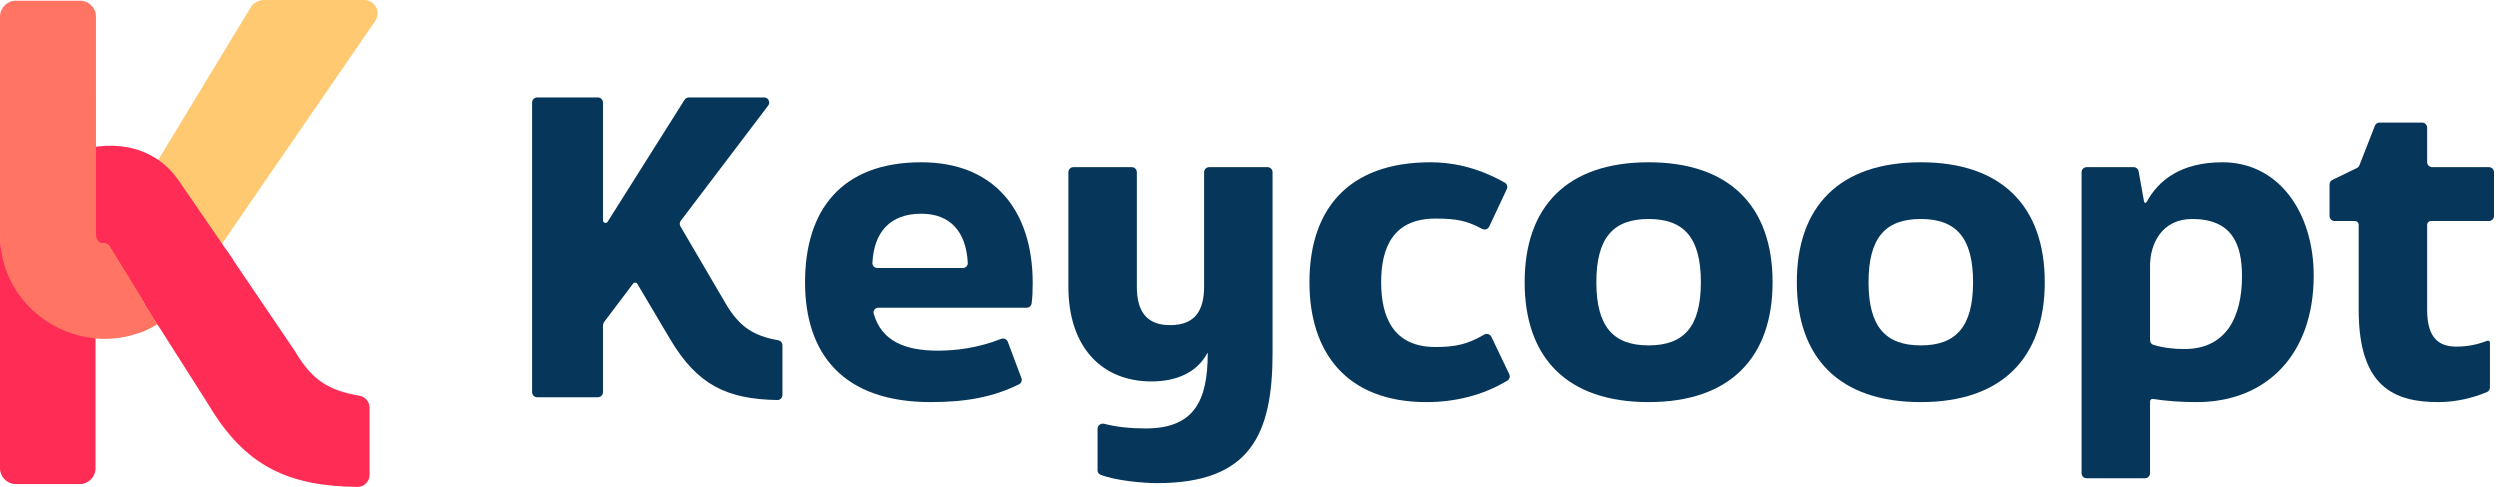
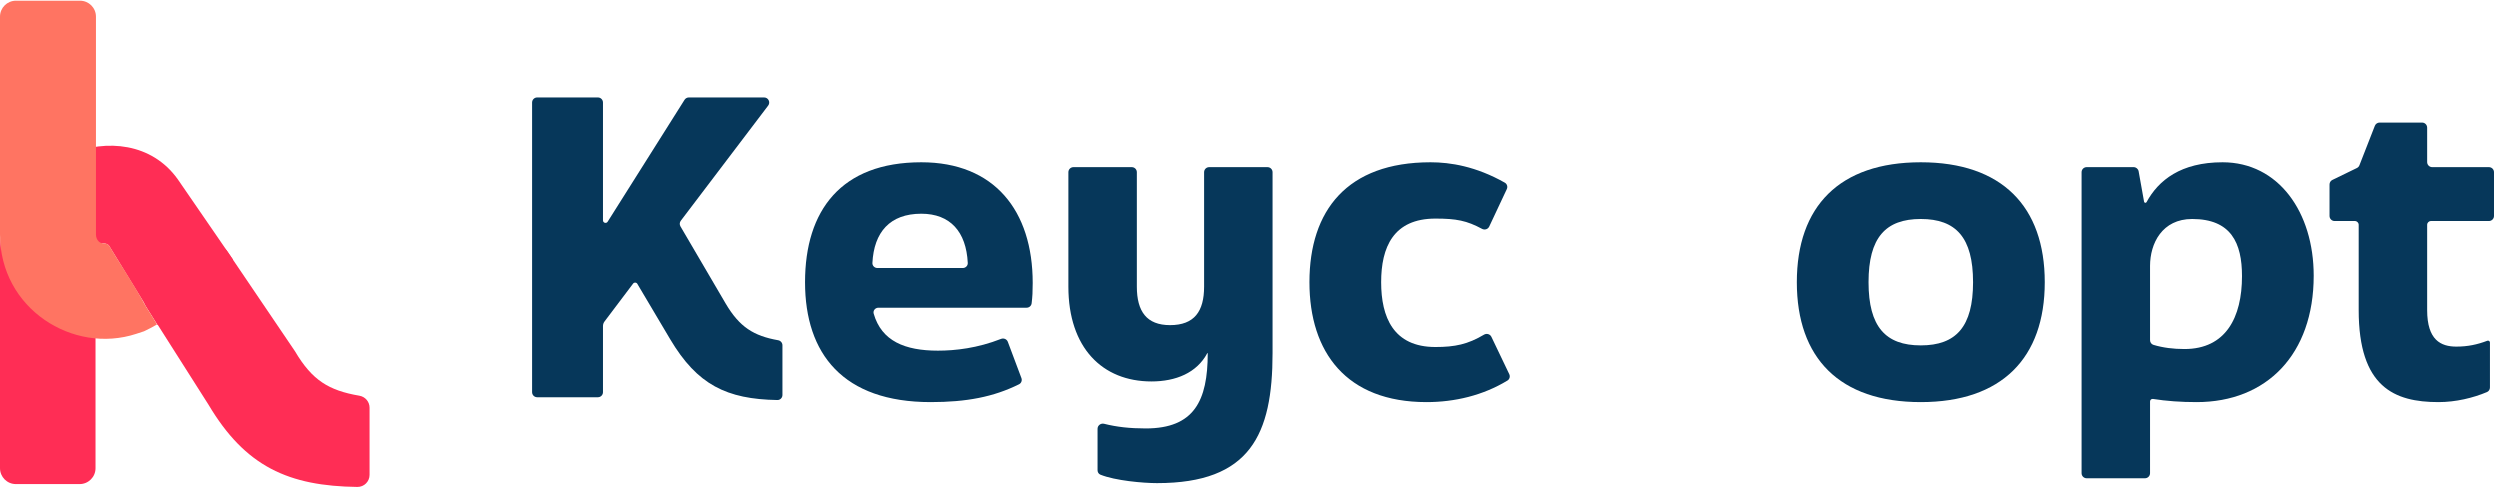
<svg xmlns="http://www.w3.org/2000/svg" width="390" height="76" viewBox="0 0 390 76" fill="none">
  <path d="M119.206 15.204C119.859 15.204 120.23 15.951 119.835 16.472L106.203 34.437C106.009 34.692 105.988 35.038 106.15 35.314L113.214 47.371C115.365 51.017 117.573 52.401 121.388 53.076C121.774 53.144 122.061 53.475 122.061 53.866V61.621C122.061 62.058 121.707 62.413 121.271 62.405C113.355 62.27 108.778 60.03 104.556 52.932L99.421 44.275C99.278 44.034 98.936 44.014 98.766 44.239L94.305 50.151C94.149 50.356 94.065 50.607 94.065 50.865V61.179C94.065 61.615 93.712 61.969 93.275 61.969H83.796C83.36 61.969 83.006 61.615 83.006 61.179V15.994C83.006 15.558 83.36 15.204 83.796 15.204H93.275C93.712 15.204 94.065 15.558 94.065 15.994V34.376C94.065 34.772 94.583 34.922 94.794 34.587L106.788 15.572C106.933 15.343 107.185 15.204 107.456 15.204H119.206Z" fill="#06375A" />
  <path d="M145.177 62.728C131.526 62.728 125.586 55.207 125.586 44.022C125.586 32.836 131.211 25.315 143.723 25.315C155.099 25.315 161.102 32.836 161.102 44.148C161.102 45.512 161.059 46.266 160.936 47.314C160.889 47.708 160.553 48.003 160.156 48.003H137.031C136.535 48.003 136.16 48.456 136.296 48.932C137.523 53.209 141.172 54.702 146.314 54.702C149.034 54.702 152.473 54.315 156.166 52.867C156.585 52.703 157.064 52.906 157.222 53.328L159.342 58.981C159.481 59.353 159.324 59.772 158.968 59.948C154.981 61.928 150.765 62.728 145.177 62.728ZM136.096 41.018C136.074 41.454 136.43 41.81 136.867 41.81H150.201C150.637 41.81 150.993 41.454 150.972 41.018C150.732 36.135 148.225 33.341 143.723 33.341C138.807 33.341 136.337 36.242 136.096 41.018Z" fill="#06375A" />
  <path d="M187.839 44.717V26.864C187.839 26.427 188.193 26.074 188.629 26.074H197.729C198.166 26.074 198.519 26.427 198.519 26.864V55.081C198.519 67.783 195.043 75.367 180.508 75.367C178.32 75.367 173.974 74.98 171.664 74.049C171.386 73.938 171.218 73.661 171.218 73.362V66.892C171.218 66.361 171.732 65.981 172.247 66.111C174.207 66.607 176.267 66.835 178.739 66.835C186.309 66.835 188.4 62.491 188.408 55.121C188.408 55.099 188.39 55.081 188.368 55.081V55.081C188.354 55.081 188.34 55.089 188.333 55.102C186.687 58.184 183.407 59.505 179.624 59.505C171.977 59.505 166.668 54.259 166.668 44.717V26.864C166.668 26.427 167.022 26.074 167.458 26.074H176.558C176.995 26.074 177.348 26.427 177.348 26.864V44.717C177.348 48.572 178.865 50.72 182.531 50.72C186.322 50.72 187.839 48.572 187.839 44.717Z" fill="#06375A" />
  <path d="M222.537 62.728C210.024 62.728 204.273 54.955 204.273 44.022C204.273 32.836 210.15 25.315 223.169 25.315C226.251 25.315 230.258 25.951 234.748 28.494C235.101 28.694 235.235 29.134 235.062 29.5L232.319 35.343C232.122 35.762 231.61 35.921 231.202 35.702C228.803 34.413 227.2 34.1 223.927 34.1C217.355 34.1 215.459 38.587 215.459 44.022C215.459 49.456 217.355 54.133 223.927 54.133C226.976 54.133 228.977 53.714 231.504 52.209C231.914 51.965 232.452 52.114 232.658 52.545L235.446 58.374C235.617 58.732 235.497 59.162 235.158 59.368C231.314 61.698 226.925 62.728 222.537 62.728Z" fill="#06375A" />
-   <path d="M257.184 62.728C244.482 62.728 237.846 55.839 237.846 44.022C237.846 32.204 244.482 25.315 257.184 25.315C269.824 25.315 276.523 32.204 276.523 44.022C276.523 55.839 269.824 62.728 257.184 62.728ZM257.184 53.88C262.683 53.88 265.337 50.973 265.337 44.022C265.337 37.07 262.683 34.163 257.184 34.163C251.686 34.163 249.032 37.07 249.032 44.022C249.032 50.973 251.686 53.88 257.184 53.88Z" fill="#06375A" />
  <path d="M299.645 62.728C286.942 62.728 280.306 55.839 280.306 44.022C280.306 32.204 286.942 25.315 299.645 25.315C312.284 25.315 318.983 32.204 318.983 44.022C318.983 55.839 312.284 62.728 299.645 62.728ZM299.645 53.88C305.143 53.88 307.797 50.973 307.797 44.022C307.797 37.07 305.143 34.163 299.645 34.163C294.147 34.163 291.492 37.07 291.492 44.022C291.492 50.973 294.147 53.88 299.645 53.88Z" fill="#06375A" />
  <path d="M346.718 25.315C355.439 25.315 360.937 33.089 360.937 43.01C360.937 55.27 353.607 62.728 342.674 62.728C340.203 62.728 337.952 62.563 335.868 62.235C335.626 62.197 335.406 62.383 335.406 62.627V73.818C335.406 74.255 335.052 74.609 334.616 74.609H325.516C325.08 74.609 324.726 74.255 324.726 73.818V26.864C324.726 26.427 325.08 26.074 325.516 26.074H332.849C333.231 26.074 333.559 26.348 333.627 26.725L334.477 31.477C334.511 31.666 334.771 31.703 334.862 31.535C336.714 28.111 340.232 25.315 346.718 25.315ZM340.778 54.449C347.224 54.449 349.752 49.52 349.752 43.074C349.752 37.891 348.045 34.163 341.978 34.163C337.302 34.163 335.406 37.955 335.406 41.494V53.065C335.406 53.401 335.619 53.703 335.941 53.8C337.432 54.248 339.03 54.449 340.778 54.449Z" fill="#06375A" />
  <path d="M380.406 62.728C373.517 62.728 367.956 60.389 367.956 48.382V35.072C367.956 34.744 367.691 34.479 367.363 34.479H364.196C363.76 34.479 363.406 34.125 363.406 33.689V28.78C363.406 28.477 363.579 28.202 363.851 28.069L367.678 26.209C367.857 26.122 367.996 25.971 368.069 25.786L370.477 19.625C370.596 19.322 370.888 19.122 371.213 19.122H377.846C378.283 19.122 378.636 19.476 378.636 19.912V25.284C378.636 25.72 378.99 26.074 379.427 26.074H388.274C388.71 26.074 389.064 26.427 389.064 26.864V33.689C389.064 34.125 388.71 34.479 388.274 34.479H379.229C378.902 34.479 378.636 34.744 378.636 35.072V48.382C378.636 53.059 380.785 54.07 383.187 54.07C384.988 54.07 386.469 53.749 388.022 53.157C388.218 53.082 388.432 53.226 388.432 53.436V60.45C388.432 60.76 388.252 61.042 387.967 61.162C385.821 62.07 383.114 62.728 380.406 62.728Z" fill="#06375A" />
-   <path fill-rule="evenodd" clip-rule="evenodd" d="M56.815 0C58.497 0 59.489 1.887 58.536 3.272L27.863 47.857L27.806 47.939L27.735 48.01C17.5 58.245 0 50.996 0 36.522V14.659H14.969V36.522C14.969 37.622 16.457 38.369 17.067 37.501L39.083 1.197C39.533 0.454 40.34 0 41.209 0H56.815Z" fill="#FFC971" />
  <path fill-rule="evenodd" clip-rule="evenodd" d="M32.776 38.721C33.611 38.114 34.772 38.294 35.387 39.108L35.445 39.189L46 54.77L46.02 54.798L46.037 54.828C47.396 57.13 48.725 58.628 50.259 59.66C51.795 60.693 53.62 61.314 56.066 61.73C56.962 61.882 57.652 62.657 57.652 63.598V74.081C57.652 75.123 56.802 75.975 55.749 75.962C50.451 75.893 46.064 75.127 42.27 73.12C38.468 71.108 35.37 67.907 32.545 63.16L22.742 47.733C22.32 47.068 22.488 46.189 23.125 45.727L32.776 38.721Z" fill="#FF2D55" />
  <path fill-rule="evenodd" clip-rule="evenodd" d="M10.805 24.037C16.629 21.652 23.674 22.303 27.714 27.942L27.721 27.95L27.726 27.959L36.354 40.5L24.6 50.694L16.98 38.268C16.175 37.585 14.902 38.148 14.902 39.237V73.038C14.902 74.407 13.792 75.517 12.423 75.517H2.478C1.11 75.517 2.90624e-05 74.407 0 73.038V39.237C5.09374e-06 31.981 4.974 26.425 10.805 24.037Z" fill="#FF2D55" />
  <path fill-rule="evenodd" clip-rule="evenodd" d="M12.483 0.11C13.856 0.11 14.969 1.223 14.969 2.596V36.577C14.969 37.518 15.685 38.044 16.202 37.971C16.707 37.971 16.968 38.196 17.133 38.494C17.864 39.816 20.873 44.299 22.701 47.708C22.701 47.708 24.216 50.085 24.486 50.615C23.706 51.071 23.255 51.305 22.466 51.681L21.25 52.08C11.417 55.306 6.21647e-05 48.176 0 36.577V2.596C0 1.223 1.113 0.11 2.486 0.11H12.483Z" fill="#FF7462" />
</svg>